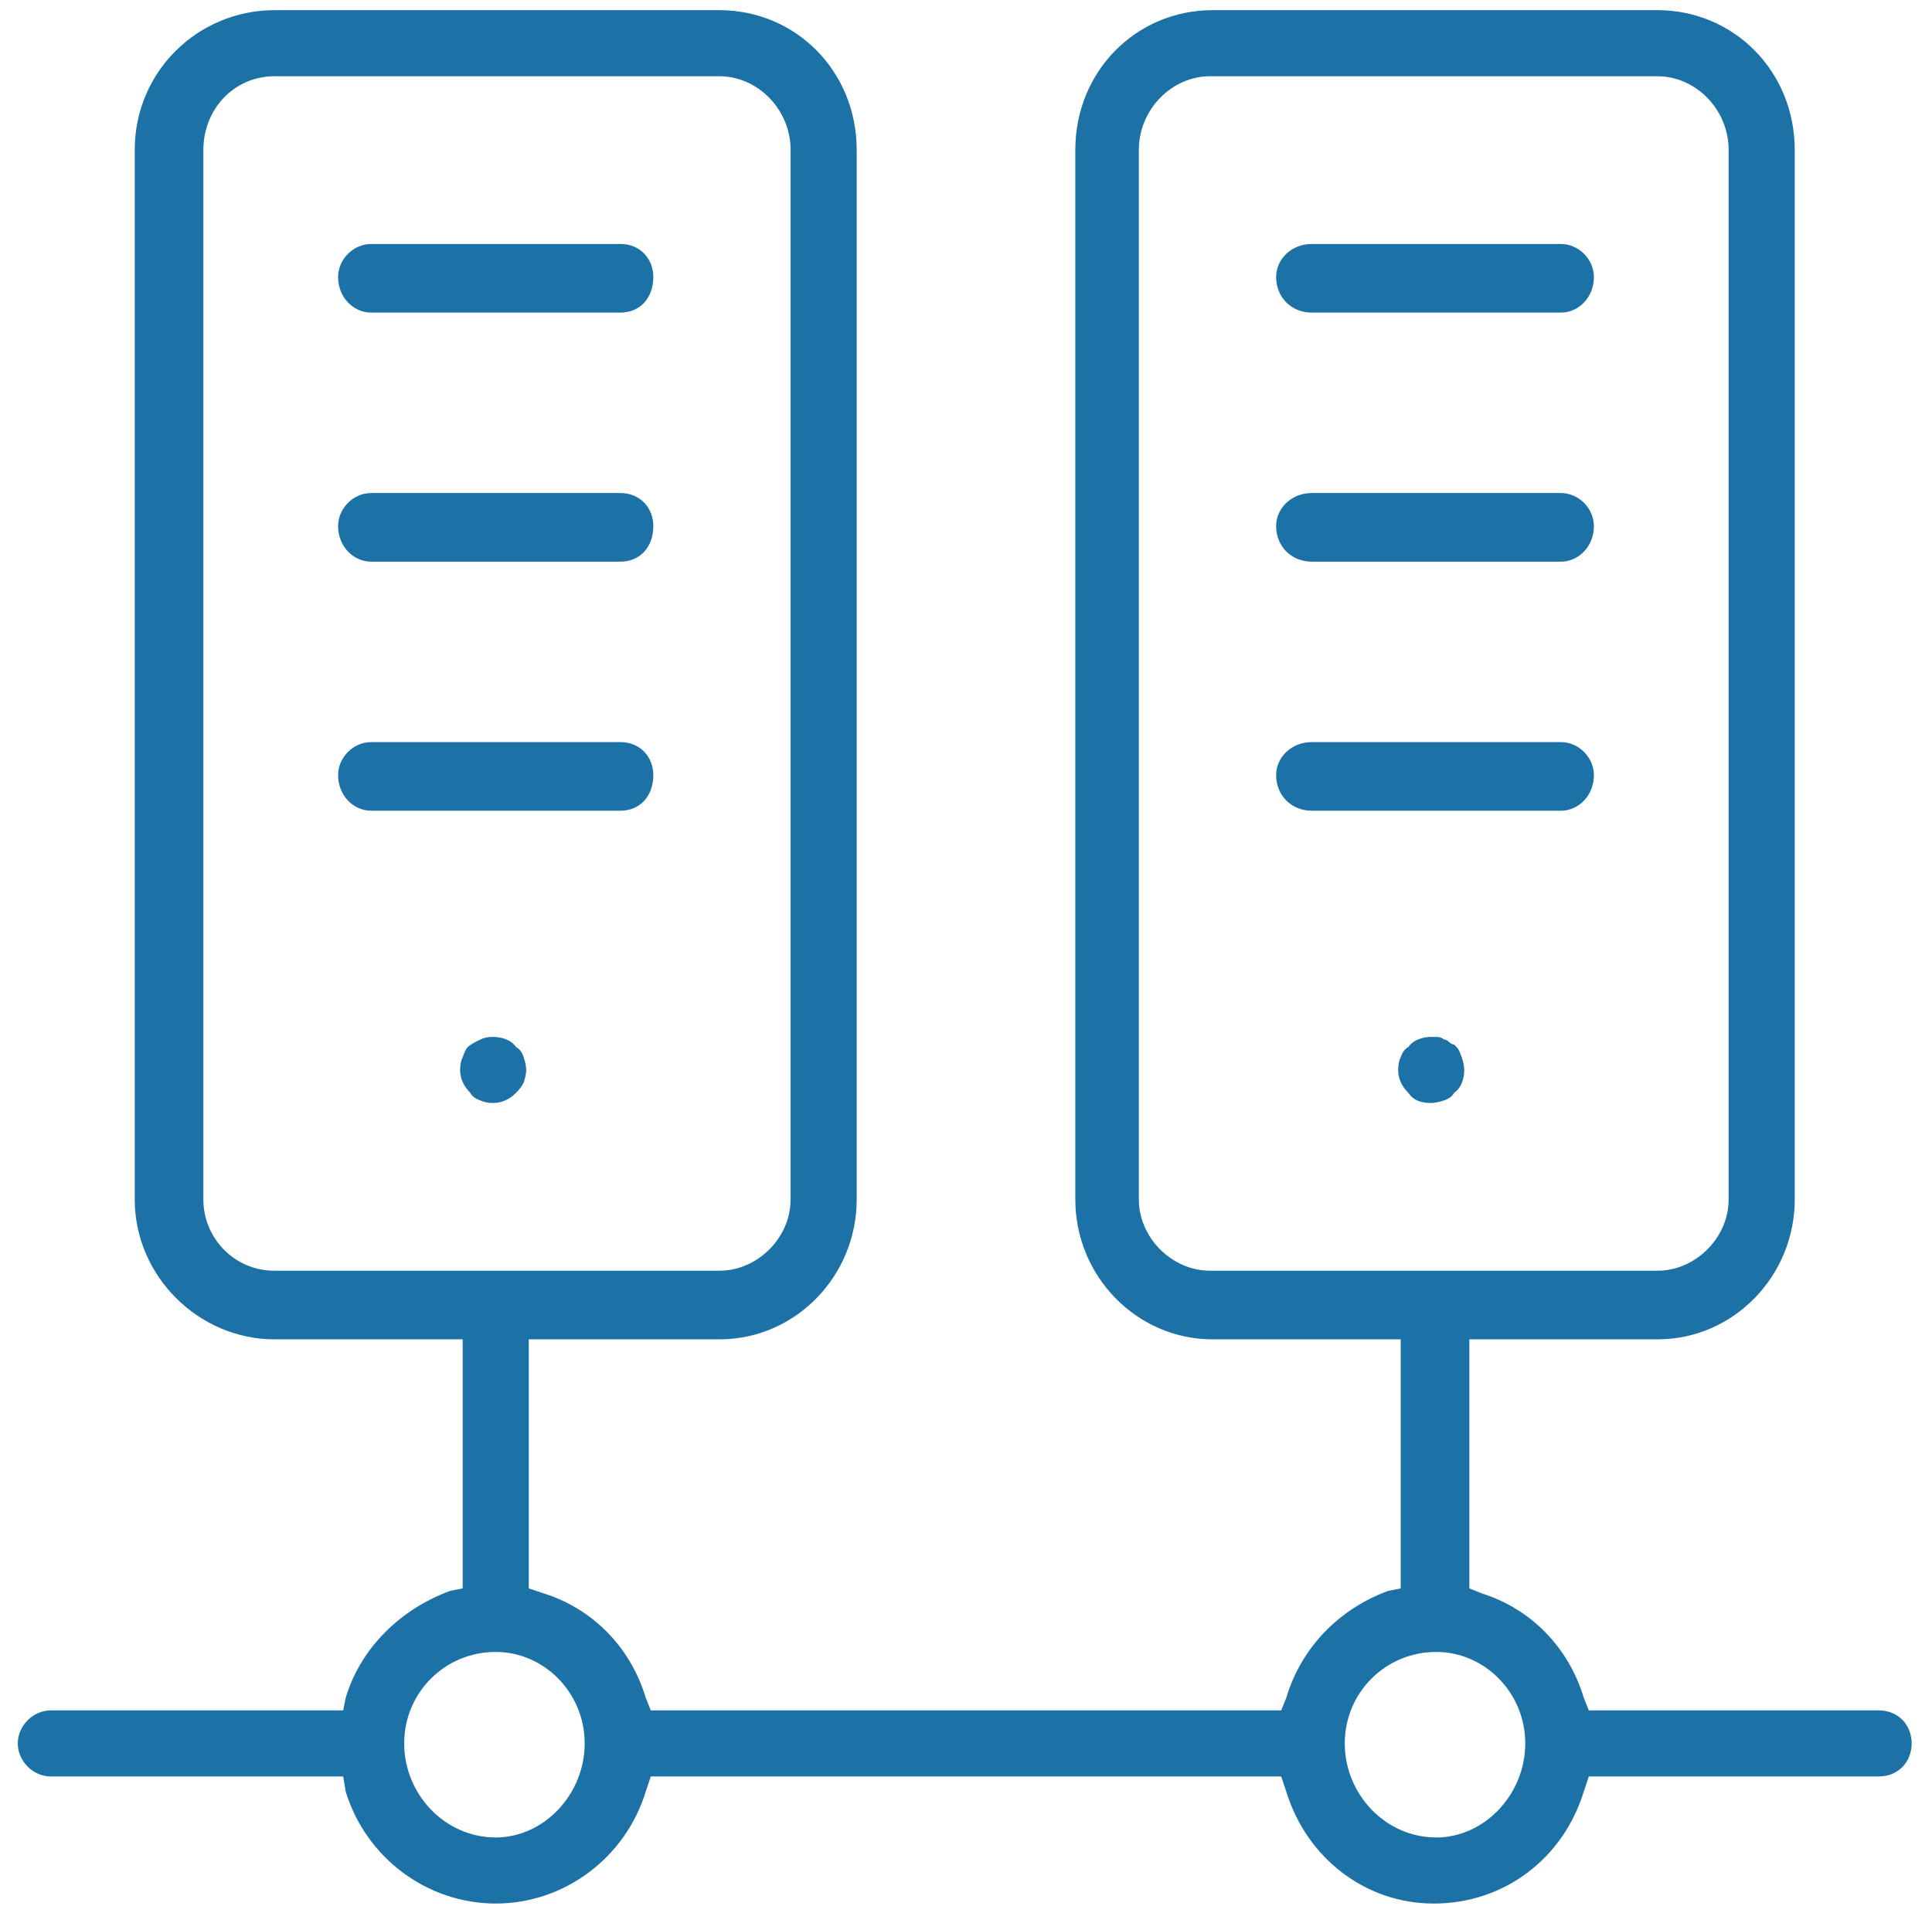
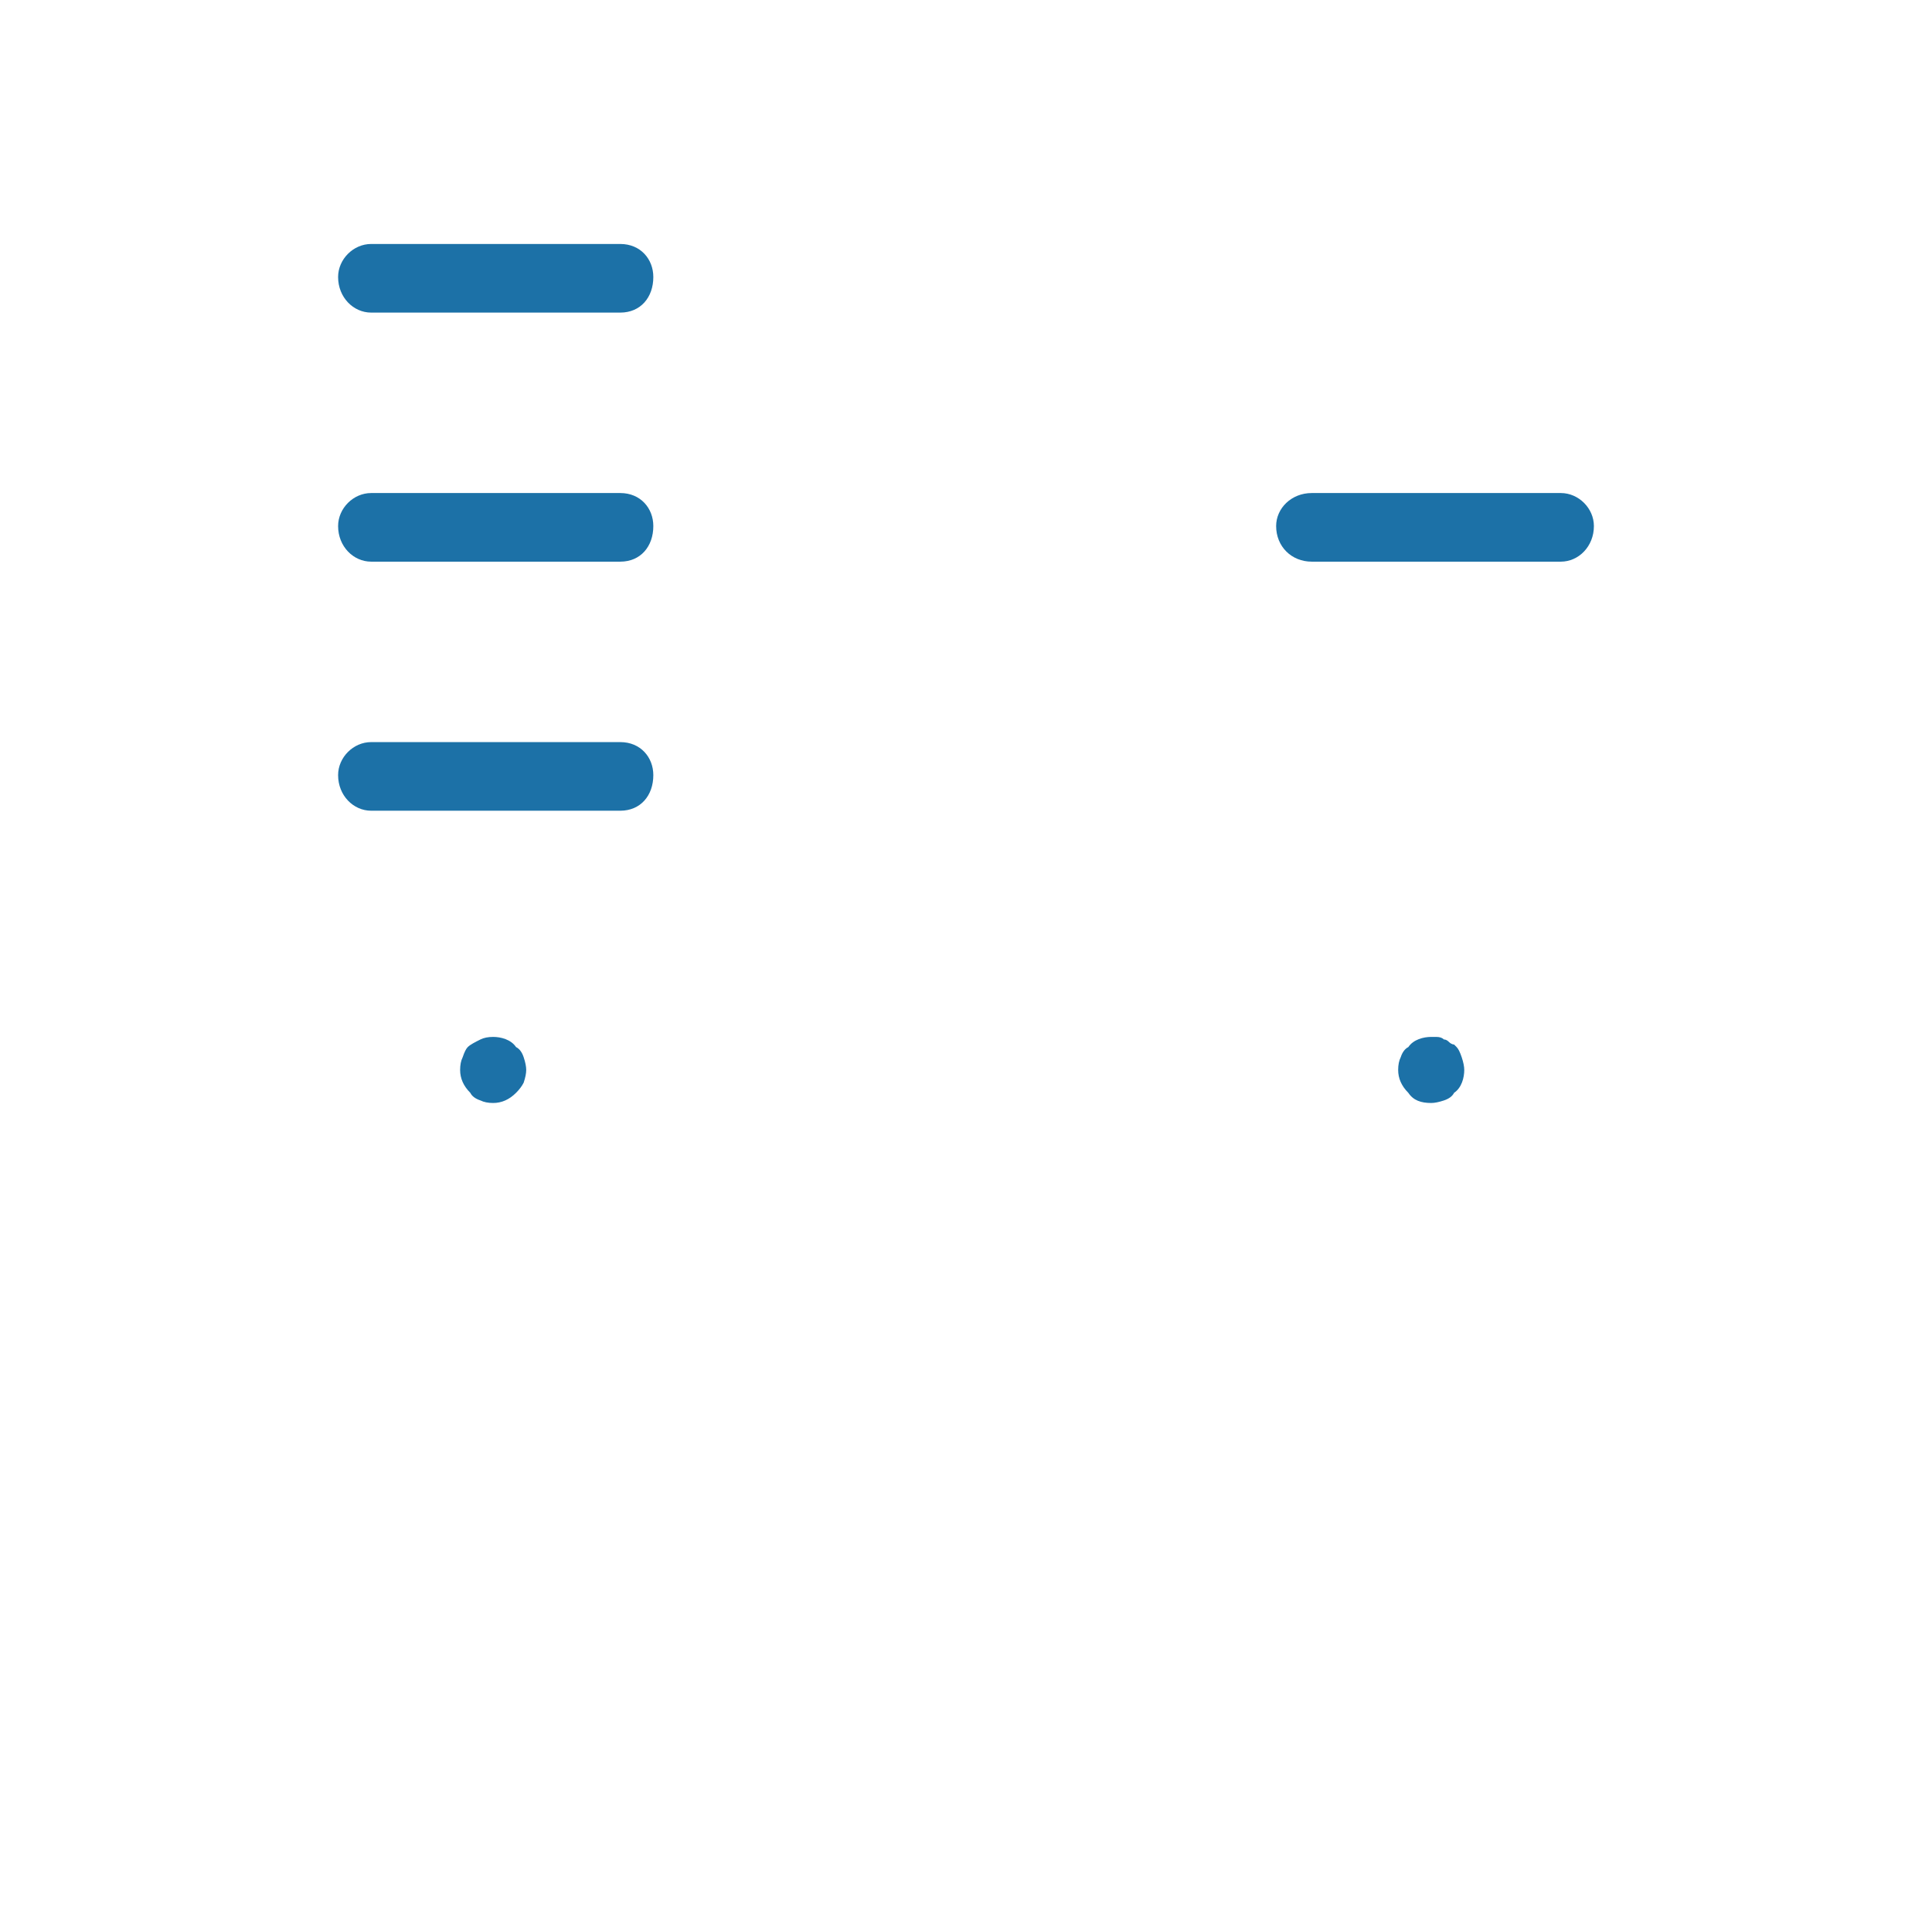
<svg xmlns="http://www.w3.org/2000/svg" version="1.2" viewBox="0 0 76 75" width="76" height="75">
  <style>.a{fill:#1c71a7}</style>
  <path class="a" d="m25.7 10.9c0 0.8-0.5 1.4-1.3 1.4h-9.8c-0.7 0-1.3-0.6-1.3-1.4 0-0.7 0.6-1.3 1.3-1.3h9.8c0.8 0 1.3 0.6 1.3 1.3z" />
  <path class="a" d="m25.7 20.7c0 0.8-0.5 1.4-1.3 1.4h-9.8c-0.7 0-1.3-0.6-1.3-1.4 0-0.7 0.6-1.3 1.3-1.3h9.8c0.8 0 1.3 0.6 1.3 1.3z" />
  <path class="a" d="m25.7 30.5c0 0.8-0.5 1.4-1.3 1.4h-9.8c-0.7 0-1.3-0.6-1.3-1.4 0-0.7 0.6-1.3 1.3-1.3h9.8c0.8 0 1.3 0.6 1.3 1.3z" />
  <path class="a" d="m20.6 41.6q0.1 0.3 0.1 0.5 0 0.2-0.1 0.5-0.1 0.2-0.3 0.4-0.4 0.4-0.9 0.4-0.3 0-0.5-0.1-0.3-0.1-0.4-0.3-0.4-0.4-0.4-0.9 0-0.3 0.1-0.5 0.1-0.3 0.2-0.4c0.1-0.1 0.3-0.2 0.5-0.3q0.2-0.1 0.5-0.1c0.3 0 0.7 0.1 0.9 0.4q0.2 0.1 0.3 0.4z" />
-   <path class="a" d="m62.7 10.9c0 0.8-0.6 1.4-1.3 1.4h-9.8c-0.8 0-1.4-0.6-1.4-1.4 0-0.7 0.6-1.3 1.4-1.3h9.8c0.7 0 1.3 0.6 1.3 1.3z" />
  <path class="a" d="m62.7 20.7c0 0.8-0.6 1.4-1.3 1.4h-9.8c-0.8 0-1.4-0.6-1.4-1.4 0-0.7 0.6-1.3 1.4-1.3h9.8c0.7 0 1.3 0.6 1.3 1.3z" />
-   <path class="a" d="m62.7 30.5c0 0.8-0.6 1.4-1.3 1.4h-9.8c-0.8 0-1.4-0.6-1.4-1.4 0-0.7 0.6-1.3 1.4-1.3h9.8c0.7 0 1.3 0.6 1.3 1.3z" />
  <path class="a" d="m57.5 41.6q0.1 0.3 0.1 0.5c0 0.3-0.1 0.7-0.4 0.9q-0.1 0.2-0.4 0.3-0.3 0.1-0.5 0.1c-0.4 0-0.7-0.1-0.9-0.4q-0.4-0.4-0.4-0.9 0-0.3 0.1-0.5 0.1-0.3 0.3-0.4c0.2-0.3 0.6-0.4 0.9-0.4q0.1 0 0.2 0 0.2 0 0.3 0.1 0.1 0 0.2 0.1c0.1 0.1 0.2 0.1 0.2 0.1l0.1 0.1q0.1 0.1 0.2 0.4z" />
-   <path fill-rule="evenodd" class="a" d="m75.2 68.6c0 0.7-0.5 1.3-1.3 1.3h-11.4l-0.2 0.6c-0.8 2.6-3.1 4.4-5.9 4.4-2.7 0-5-1.8-5.8-4.4l-0.2-0.6h-24.8l-0.2 0.6c-0.8 2.6-3.2 4.4-5.9 4.4-2.7 0-5.1-1.8-5.9-4.4l-0.1-0.6h-11.5c-0.7 0-1.3-0.6-1.3-1.3 0-0.7 0.6-1.3 1.3-1.3h11.5l0.1-0.5c0.6-2 2.2-3.5 4.1-4.2l0.5-0.1v-9.8h-7.4c-3 0-5.5-2.5-5.5-5.5v-41.3c0-3.1 2.5-5.5 5.5-5.5h17.5c3 0 5.4 2.4 5.4 5.5v41.3c0 3-2.4 5.5-5.4 5.5h-7.5v9.8l0.6 0.2c1.9 0.6 3.4 2.1 4 4.1l0.2 0.5h24.8l0.2-0.5c0.6-2 2.1-3.5 4-4.2l0.5-0.1v-9.8h-7.4c-3 0-5.4-2.5-5.4-5.5v-41.3c0-3.1 2.4-5.5 5.4-5.5h17.5c3 0 5.4 2.4 5.4 5.5v41.3c0 3-2.4 5.5-5.4 5.5h-7.4v9.8l0.5 0.2c1.9 0.6 3.4 2.1 4 4.1l0.2 0.5h11.4c0.8 0 1.3 0.6 1.3 1.3zm-46.9-18.6c1.5 0 2.8-1.3 2.8-2.8v-41.3c0-1.6-1.3-2.9-2.8-2.9h-17.5c-1.6 0-2.8 1.3-2.8 2.9v41.3c0 1.5 1.2 2.8 2.8 2.8zm-5.3 18.6c0-2-1.6-3.6-3.5-3.6-2 0-3.6 1.6-3.6 3.6 0 2 1.6 3.7 3.6 3.7 1.9 0 3.5-1.7 3.5-3.7zm42.2-18.6c1.5 0 2.8-1.3 2.8-2.8v-41.3c0-1.6-1.3-2.9-2.8-2.9h-17.6c-1.5 0-2.8 1.3-2.8 2.9v41.3c0 1.5 1.3 2.8 2.8 2.8zm-5.2 18.6c0-2-1.6-3.6-3.5-3.6-2 0-3.6 1.6-3.6 3.6 0 2 1.6 3.7 3.6 3.7 1.9 0 3.5-1.7 3.5-3.7z" />
</svg>